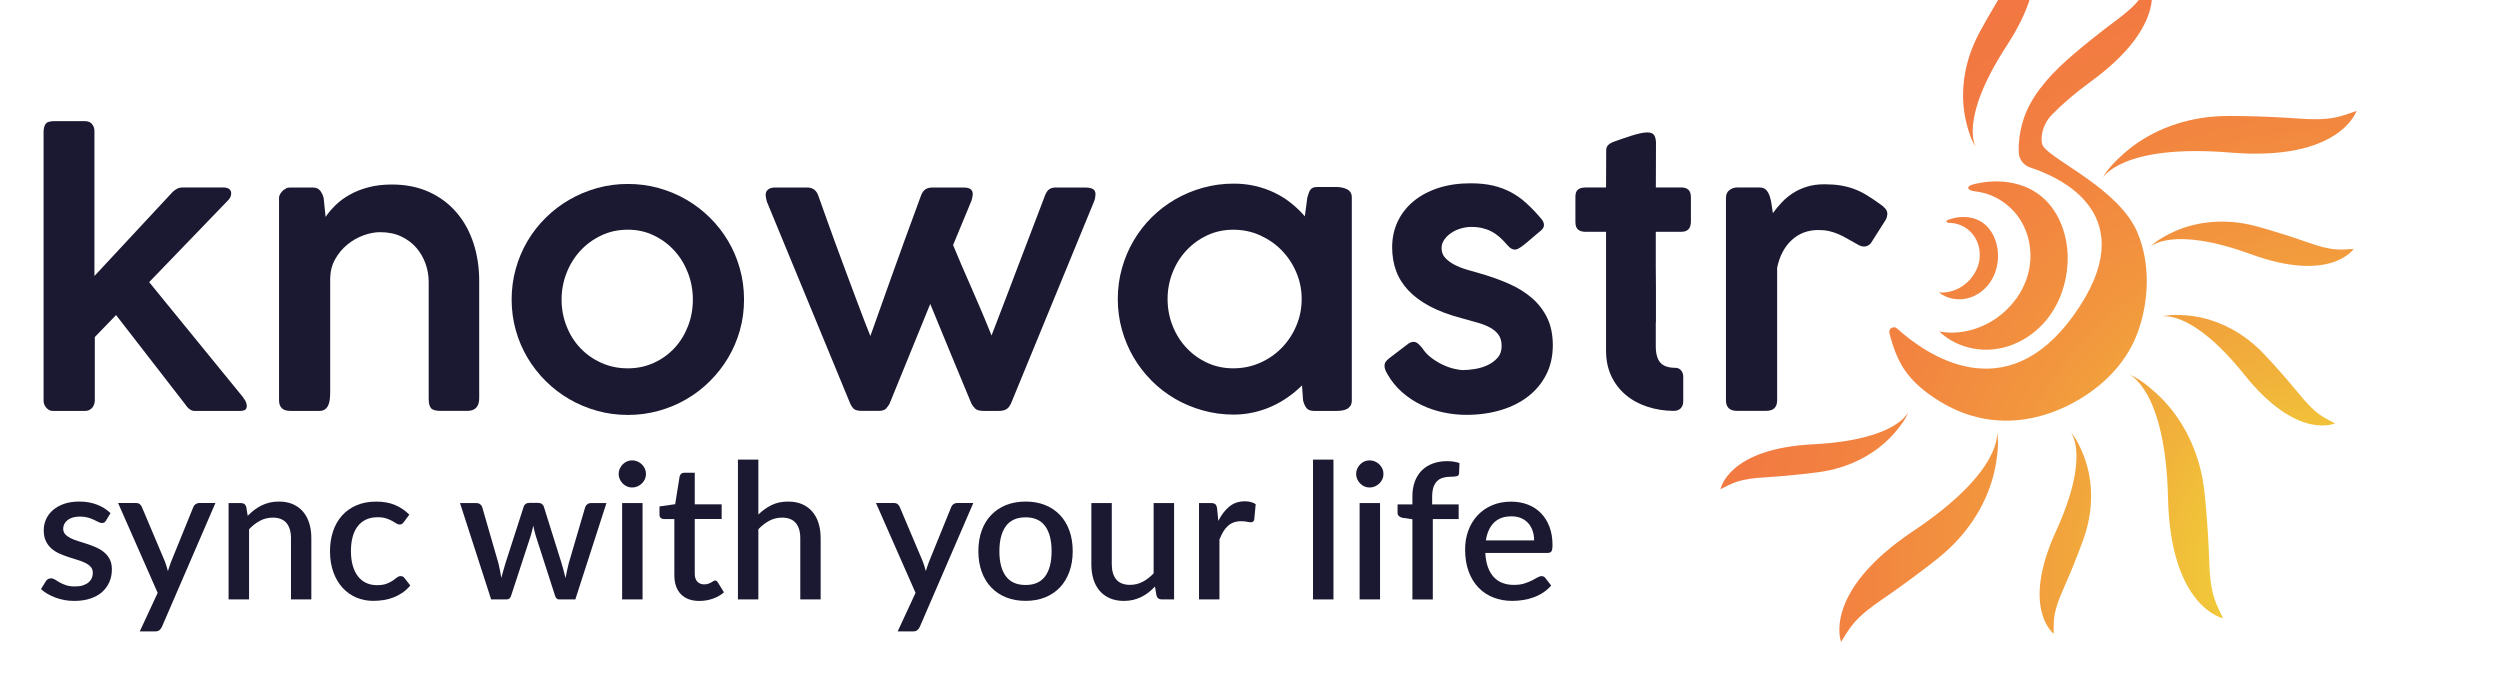
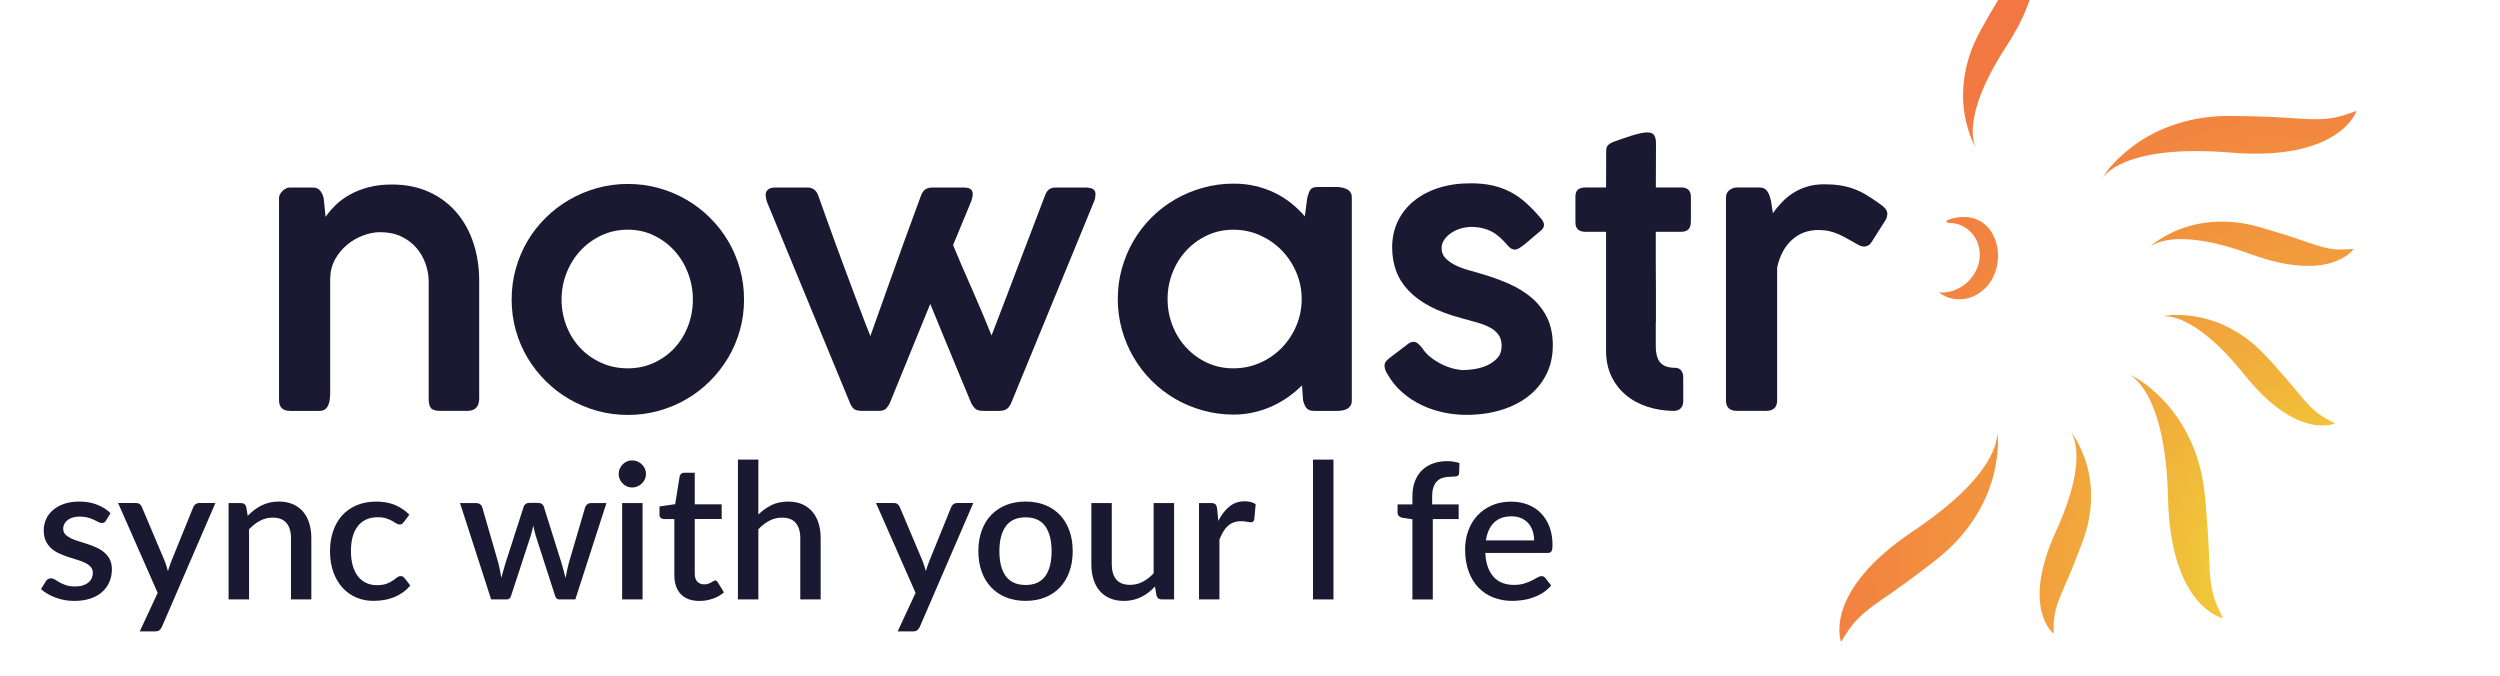
<svg xmlns="http://www.w3.org/2000/svg" width="122" height="33" viewBox="0 0 122 33" fill="none">
  <g clip-path="url(#clip0_163_1088)">
    <path d="M5.173 25.403C5.148 25.446 5.12 25.477 5.089 25.496C5.058 25.514 5.02 25.523 4.974 25.523C4.921 25.523 4.864 25.507 4.802 25.475C4.74 25.443 4.668 25.407 4.584 25.366C4.501 25.327 4.403 25.29 4.29 25.257C4.176 25.225 4.045 25.209 3.893 25.209C3.768 25.209 3.657 25.224 3.556 25.253C3.455 25.282 3.371 25.323 3.301 25.377C3.231 25.432 3.178 25.495 3.14 25.566C3.103 25.639 3.084 25.716 3.084 25.798C3.084 25.91 3.118 26.001 3.186 26.075C3.255 26.149 3.344 26.212 3.455 26.267C3.567 26.321 3.694 26.369 3.836 26.412C3.977 26.456 4.123 26.501 4.272 26.551C4.42 26.6 4.566 26.657 4.709 26.721C4.85 26.785 4.977 26.864 5.089 26.958C5.201 27.052 5.291 27.166 5.358 27.299C5.426 27.433 5.46 27.596 5.46 27.786C5.46 28.007 5.42 28.212 5.339 28.398C5.258 28.586 5.141 28.749 4.986 28.887C4.832 29.026 4.639 29.133 4.408 29.21C4.178 29.287 3.914 29.325 3.617 29.325C3.453 29.325 3.295 29.31 3.14 29.282C2.986 29.253 2.842 29.212 2.704 29.162C2.566 29.111 2.438 29.051 2.318 28.98C2.199 28.91 2.093 28.833 2 28.749L2.233 28.371C2.26 28.326 2.295 28.288 2.337 28.262C2.379 28.237 2.43 28.223 2.492 28.223C2.557 28.223 2.622 28.244 2.685 28.285C2.749 28.327 2.823 28.371 2.908 28.421C2.992 28.47 3.096 28.516 3.216 28.556C3.337 28.599 3.487 28.618 3.667 28.618C3.814 28.618 3.944 28.601 4.052 28.565C4.16 28.529 4.25 28.481 4.321 28.421C4.392 28.359 4.445 28.29 4.479 28.211C4.512 28.133 4.53 28.049 4.53 27.96C4.53 27.84 4.496 27.741 4.428 27.665C4.359 27.588 4.268 27.521 4.157 27.467C4.043 27.412 3.915 27.362 3.771 27.32C3.627 27.277 3.481 27.231 3.332 27.182C3.184 27.132 3.037 27.076 2.893 27.011C2.749 26.947 2.621 26.864 2.507 26.764C2.394 26.664 2.303 26.543 2.236 26.4C2.168 26.257 2.134 26.082 2.134 25.876C2.134 25.689 2.172 25.511 2.247 25.341C2.323 25.172 2.435 25.023 2.582 24.894C2.729 24.766 2.91 24.663 3.126 24.588C3.341 24.513 3.589 24.476 3.87 24.476C4.189 24.476 4.479 24.526 4.739 24.628C4.998 24.729 5.216 24.867 5.393 25.043L5.173 25.403Z" fill="#1A1931" />
    <path d="M10.511 24.55L7.902 30.588C7.868 30.659 7.827 30.714 7.779 30.754C7.73 30.793 7.657 30.813 7.559 30.813H6.821L7.694 28.932L5.763 24.547H6.631C6.714 24.547 6.779 24.567 6.824 24.605C6.868 24.643 6.902 24.689 6.923 24.741L8.051 27.41C8.078 27.487 8.105 27.563 8.128 27.639C8.152 27.714 8.174 27.792 8.195 27.871C8.22 27.791 8.245 27.713 8.27 27.636C8.295 27.56 8.322 27.483 8.353 27.405L9.435 24.741C9.456 24.686 9.494 24.64 9.545 24.603C9.596 24.566 9.652 24.547 9.714 24.547H10.511V24.55Z" fill="#1A1931" />
    <path d="M12.088 25.172C12.19 25.067 12.296 24.973 12.406 24.888C12.516 24.804 12.633 24.73 12.757 24.669C12.882 24.608 13.012 24.561 13.151 24.526C13.291 24.493 13.442 24.476 13.607 24.476C13.867 24.476 14.094 24.519 14.292 24.604C14.488 24.691 14.654 24.811 14.788 24.968C14.922 25.125 15.024 25.313 15.091 25.533C15.16 25.753 15.193 25.995 15.193 26.259V29.251H14.2V26.26C14.2 25.944 14.126 25.698 13.98 25.523C13.833 25.348 13.609 25.26 13.309 25.26C13.087 25.26 12.88 25.311 12.69 25.412C12.5 25.513 12.321 25.651 12.154 25.827V29.252H11.155V24.55H11.758C11.894 24.55 11.981 24.613 12.018 24.739L12.088 25.172Z" fill="#1A1931" />
    <path d="M19.71 25.472C19.679 25.512 19.649 25.543 19.622 25.565C19.595 25.587 19.553 25.597 19.501 25.597C19.449 25.597 19.394 25.578 19.337 25.541C19.28 25.504 19.211 25.464 19.133 25.419C19.055 25.375 18.959 25.334 18.847 25.297C18.735 25.26 18.596 25.241 18.429 25.241C18.213 25.241 18.023 25.28 17.861 25.356C17.698 25.433 17.562 25.543 17.453 25.686C17.343 25.829 17.261 26.002 17.207 26.207C17.152 26.411 17.126 26.641 17.126 26.896C17.126 27.161 17.156 27.395 17.214 27.602C17.273 27.808 17.357 27.981 17.467 28.123C17.576 28.264 17.709 28.372 17.866 28.445C18.023 28.519 18.198 28.556 18.393 28.556C18.585 28.556 18.741 28.533 18.862 28.487C18.983 28.442 19.083 28.391 19.164 28.335C19.245 28.28 19.313 28.229 19.371 28.183C19.428 28.138 19.489 28.114 19.553 28.114C19.634 28.114 19.695 28.145 19.739 28.207L20.022 28.571C19.908 28.71 19.781 28.827 19.642 28.922C19.502 29.017 19.356 29.095 19.2 29.154C19.046 29.214 18.884 29.257 18.718 29.283C18.551 29.309 18.382 29.322 18.212 29.322C17.918 29.322 17.643 29.268 17.387 29.159C17.132 29.05 16.909 28.891 16.719 28.685C16.529 28.477 16.378 28.224 16.269 27.924C16.16 27.624 16.104 27.283 16.104 26.898C16.104 26.551 16.153 26.228 16.252 25.932C16.351 25.635 16.495 25.38 16.686 25.165C16.876 24.95 17.112 24.782 17.393 24.66C17.674 24.538 18 24.478 18.368 24.478C18.712 24.478 19.014 24.534 19.276 24.643C19.537 24.755 19.77 24.91 19.975 25.114L19.71 25.472Z" fill="#1A1931" />
    <path d="M29.594 24.55L28.076 29.252H27.282C27.189 29.252 27.124 29.191 27.087 29.072L26.144 26.144C26.119 26.061 26.097 25.979 26.077 25.896C26.057 25.813 26.04 25.732 26.023 25.651C25.99 25.817 25.948 25.984 25.898 26.149L24.942 29.072C24.908 29.191 24.835 29.252 24.724 29.252H23.968L22.449 24.55H23.239C23.316 24.55 23.381 24.569 23.432 24.608C23.483 24.646 23.516 24.692 23.531 24.744L24.321 27.482C24.352 27.608 24.379 27.73 24.402 27.849C24.425 27.967 24.445 28.085 24.464 28.202C24.495 28.085 24.527 27.967 24.561 27.849C24.595 27.73 24.631 27.608 24.668 27.482L25.555 24.73C25.57 24.674 25.602 24.63 25.65 24.594C25.699 24.558 25.756 24.541 25.825 24.541H26.261C26.332 24.541 26.393 24.558 26.443 24.594C26.492 24.63 26.525 24.674 26.54 24.73L27.403 27.482C27.44 27.608 27.475 27.73 27.507 27.851C27.54 27.971 27.569 28.091 27.598 28.211C27.619 28.095 27.643 27.976 27.668 27.856C27.692 27.736 27.721 27.612 27.756 27.483L28.559 24.745C28.578 24.689 28.612 24.643 28.661 24.607C28.711 24.569 28.771 24.551 28.843 24.551H29.594V24.55Z" fill="#1A1931" />
    <path d="M31.524 23.13C31.524 23.219 31.506 23.305 31.47 23.384C31.434 23.464 31.386 23.533 31.323 23.593C31.261 23.654 31.189 23.701 31.107 23.737C31.025 23.773 30.938 23.79 30.845 23.79C30.755 23.79 30.671 23.773 30.592 23.737C30.514 23.701 30.444 23.654 30.386 23.593C30.327 23.533 30.28 23.464 30.244 23.384C30.208 23.303 30.19 23.219 30.19 23.13C30.19 23.038 30.208 22.953 30.244 22.872C30.28 22.792 30.327 22.723 30.386 22.662C30.444 22.602 30.514 22.555 30.592 22.519C30.671 22.483 30.755 22.466 30.845 22.466C30.938 22.466 31.025 22.483 31.107 22.519C31.189 22.555 31.261 22.602 31.323 22.662C31.386 22.723 31.434 22.792 31.47 22.872C31.506 22.951 31.524 23.038 31.524 23.13ZM31.357 24.549V29.252H30.36V24.549H31.357Z" fill="#1A1931" />
    <path d="M34.134 29.326C33.741 29.326 33.439 29.216 33.226 28.996C33.015 28.776 32.908 28.466 32.908 28.067V25.329H32.388C32.332 25.329 32.285 25.312 32.244 25.276C32.204 25.24 32.183 25.188 32.183 25.117V24.715L32.949 24.604L33.166 23.244C33.181 23.192 33.209 23.149 33.245 23.117C33.282 23.085 33.332 23.069 33.393 23.069H33.904V24.613H35.217V25.328H33.904V27.997C33.904 28.166 33.946 28.295 34.029 28.384C34.113 28.473 34.225 28.517 34.364 28.517C34.441 28.517 34.508 28.507 34.563 28.487C34.619 28.468 34.666 28.445 34.707 28.423C34.747 28.4 34.782 28.379 34.812 28.359C34.842 28.339 34.87 28.329 34.898 28.329C34.953 28.329 34.998 28.36 35.032 28.422L35.329 28.906C35.175 29.041 34.992 29.146 34.782 29.217C34.573 29.29 34.356 29.326 34.134 29.326Z" fill="#1A1931" />
    <path d="M37.008 25.108C37.203 24.918 37.416 24.765 37.649 24.65C37.881 24.535 38.151 24.477 38.461 24.477C38.721 24.477 38.948 24.52 39.146 24.605C39.343 24.692 39.508 24.813 39.642 24.97C39.777 25.127 39.879 25.314 39.946 25.534C40.014 25.754 40.048 25.996 40.048 26.26V29.252H39.054V26.26C39.054 25.944 38.981 25.698 38.834 25.523C38.687 25.348 38.463 25.26 38.163 25.26C37.941 25.26 37.734 25.311 37.544 25.412C37.354 25.513 37.175 25.651 37.008 25.827V29.252H36.011V22.429H37.008V25.108Z" fill="#1A1931" />
    <path d="M47.496 24.55L44.887 30.588C44.854 30.659 44.812 30.714 44.764 30.754C44.715 30.793 44.642 30.813 44.544 30.813H43.806L44.679 28.932L42.748 24.547H43.616C43.699 24.547 43.764 24.567 43.809 24.605C43.854 24.643 43.887 24.689 43.908 24.741L45.036 27.41C45.064 27.487 45.09 27.563 45.114 27.639C45.137 27.714 45.16 27.792 45.181 27.871C45.206 27.791 45.23 27.713 45.255 27.636C45.28 27.56 45.307 27.483 45.339 27.405L46.421 24.741C46.442 24.686 46.479 24.64 46.53 24.603C46.581 24.566 46.637 24.547 46.699 24.547H47.496V24.55Z" fill="#1A1931" />
    <path d="M50.051 24.476C50.401 24.476 50.718 24.532 51 24.646C51.284 24.76 51.525 24.922 51.724 25.13C51.924 25.339 52.077 25.593 52.185 25.891C52.294 26.189 52.348 26.525 52.348 26.896C52.348 27.268 52.294 27.603 52.185 27.902C52.077 28.2 51.923 28.454 51.724 28.665C51.525 28.876 51.282 29.038 51 29.152C50.717 29.265 50.401 29.322 50.051 29.322C49.698 29.322 49.381 29.265 49.097 29.152C48.814 29.038 48.572 28.876 48.371 28.665C48.169 28.455 48.015 28.201 47.907 27.902C47.799 27.604 47.744 27.268 47.744 26.896C47.744 26.525 47.799 26.19 47.907 25.891C48.015 25.593 48.169 25.339 48.371 25.13C48.572 24.922 48.814 24.76 49.097 24.646C49.38 24.534 49.698 24.476 50.051 24.476ZM50.051 28.547C50.478 28.547 50.796 28.405 51.005 28.12C51.214 27.836 51.318 27.43 51.318 26.901C51.318 26.373 51.214 25.965 51.005 25.677C50.796 25.39 50.478 25.246 50.051 25.246C49.618 25.246 49.296 25.39 49.086 25.677C48.876 25.965 48.77 26.373 48.77 26.901C48.77 27.43 48.876 27.836 49.086 28.12C49.296 28.405 49.617 28.547 50.051 28.547Z" fill="#1A1931" />
    <path d="M57.295 24.55V29.252H56.692C56.559 29.252 56.474 29.189 56.437 29.063L56.362 28.624C56.263 28.729 56.158 28.824 56.049 28.91C55.939 28.996 55.822 29.069 55.698 29.131C55.574 29.192 55.442 29.239 55.301 29.274C55.161 29.307 55.009 29.325 54.849 29.325C54.589 29.325 54.36 29.281 54.162 29.196C53.964 29.11 53.798 28.989 53.663 28.832C53.529 28.675 53.427 28.487 53.36 28.267C53.291 28.047 53.258 27.805 53.258 27.541V24.55H54.255V27.541C54.255 27.857 54.329 28.103 54.475 28.279C54.622 28.454 54.846 28.541 55.146 28.541C55.366 28.541 55.571 28.492 55.761 28.392C55.952 28.292 56.131 28.155 56.297 27.98V24.55H57.295Z" fill="#1A1931" />
    <path d="M59.454 25.421C59.602 25.124 59.783 24.889 59.993 24.719C60.203 24.548 60.456 24.463 60.749 24.463C60.851 24.463 60.947 24.474 61.036 24.497C61.126 24.521 61.207 24.555 61.278 24.601L61.208 25.349C61.196 25.4 61.176 25.437 61.15 25.457C61.123 25.477 61.089 25.487 61.045 25.487C60.999 25.487 60.932 25.478 60.846 25.461C60.759 25.444 60.668 25.435 60.572 25.435C60.433 25.435 60.31 25.455 60.203 25.494C60.096 25.534 60 25.593 59.916 25.67C59.831 25.746 59.755 25.84 59.691 25.951C59.626 26.062 59.565 26.188 59.509 26.329V29.252H58.512V24.549H59.093C59.198 24.549 59.27 24.569 59.31 24.607C59.35 24.646 59.379 24.712 59.394 24.808L59.454 25.421Z" fill="#1A1931" />
    <path d="M65.073 22.429V29.252H64.075V22.429H65.073Z" fill="#1A1931" />
-     <path d="M67.513 23.13C67.513 23.219 67.496 23.305 67.459 23.384C67.423 23.464 67.375 23.533 67.313 23.593C67.251 23.654 67.178 23.701 67.096 23.737C67.014 23.773 66.927 23.79 66.834 23.79C66.744 23.79 66.66 23.773 66.581 23.737C66.503 23.701 66.433 23.654 66.375 23.593C66.317 23.533 66.269 23.464 66.233 23.384C66.197 23.303 66.18 23.219 66.18 23.13C66.18 23.038 66.197 22.953 66.233 22.872C66.269 22.792 66.317 22.723 66.375 22.662C66.433 22.602 66.503 22.555 66.581 22.519C66.66 22.483 66.744 22.466 66.834 22.466C66.927 22.466 67.014 22.483 67.096 22.519C67.178 22.555 67.251 22.602 67.313 22.662C67.375 22.723 67.423 22.792 67.459 22.872C67.496 22.951 67.513 23.038 67.513 23.13ZM67.346 24.549V29.252H66.349V24.549H67.346Z" fill="#1A1931" />
    <path d="M68.925 29.252V25.338L68.461 25.273C68.384 25.259 68.321 25.23 68.273 25.191C68.225 25.151 68.201 25.094 68.201 25.02V24.615H68.925V24.218C68.925 23.951 68.965 23.711 69.043 23.5C69.121 23.287 69.235 23.108 69.381 22.96C69.528 22.813 69.707 22.699 69.917 22.622C70.128 22.544 70.364 22.504 70.628 22.504C70.736 22.504 70.839 22.512 70.936 22.528C71.033 22.542 71.129 22.566 71.222 22.597L71.203 23.095C71.197 23.177 71.156 23.227 71.08 23.241C71.004 23.256 70.91 23.265 70.794 23.265C70.655 23.265 70.529 23.281 70.419 23.313C70.307 23.345 70.212 23.4 70.133 23.476C70.054 23.553 69.993 23.654 69.951 23.78C69.909 23.906 69.889 24.063 69.889 24.251V24.615H71.183V25.33H69.921V29.253H68.925V29.252Z" fill="#1A1931" />
    <path d="M72.483 26.979C72.496 27.247 72.538 27.478 72.609 27.673C72.68 27.869 72.776 28.03 72.895 28.16C73.014 28.29 73.156 28.385 73.322 28.448C73.487 28.511 73.672 28.543 73.876 28.543C74.072 28.543 74.239 28.521 74.382 28.476C74.524 28.432 74.648 28.382 74.754 28.329C74.86 28.276 74.95 28.227 75.024 28.182C75.099 28.138 75.166 28.116 75.228 28.116C75.309 28.116 75.37 28.146 75.413 28.208L75.697 28.573C75.579 28.711 75.446 28.828 75.298 28.923C75.15 29.018 74.992 29.096 74.824 29.155C74.657 29.215 74.486 29.258 74.309 29.284C74.132 29.31 73.961 29.323 73.794 29.323C73.466 29.323 73.162 29.269 72.882 29.16C72.603 29.052 72.359 28.891 72.154 28.679C71.947 28.466 71.787 28.204 71.671 27.891C71.555 27.577 71.497 27.216 71.497 26.808C71.497 26.481 71.549 26.178 71.653 25.895C71.756 25.612 71.905 25.366 72.098 25.157C72.29 24.949 72.527 24.783 72.803 24.662C73.08 24.541 73.394 24.48 73.743 24.48C74.034 24.48 74.303 24.527 74.55 24.621C74.798 24.715 75.012 24.852 75.191 25.034C75.37 25.215 75.51 25.438 75.611 25.7C75.712 25.963 75.762 26.262 75.762 26.596C75.762 26.749 75.744 26.853 75.711 26.905C75.677 26.957 75.615 26.983 75.525 26.983H72.483V26.979ZM74.865 26.372C74.865 26.206 74.841 26.052 74.793 25.908C74.744 25.765 74.675 25.64 74.581 25.535C74.488 25.429 74.374 25.346 74.236 25.287C74.098 25.227 73.94 25.197 73.759 25.197C73.397 25.197 73.113 25.299 72.905 25.506C72.697 25.712 72.567 26.001 72.511 26.373H74.865V26.372Z" fill="#1A1931" />
-     <path d="M2.128 6.426C2.128 6.278 2.158 6.155 2.219 6.057C2.28 5.96 2.425 5.911 2.656 5.911H4.134C4.301 5.911 4.423 5.962 4.497 6.062C4.572 6.162 4.609 6.27 4.609 6.384V13.468L8.412 9.381C8.487 9.307 8.564 9.249 8.641 9.209C8.72 9.17 8.813 9.149 8.922 9.149H10.902C11.029 9.149 11.124 9.175 11.187 9.226C11.251 9.278 11.282 9.346 11.282 9.433C11.282 9.49 11.273 9.541 11.255 9.587C11.238 9.633 11.207 9.685 11.161 9.742L7.279 13.768L11.887 19.418H11.87C11.933 19.481 11.978 19.55 12.004 19.624C12.03 19.698 12.043 19.759 12.043 19.804C12.043 19.902 12.014 19.967 11.956 20.002C11.898 20.037 11.811 20.054 11.697 20.054H9.493C9.327 20.054 9.165 19.934 9.009 19.693L5.664 15.375L4.627 16.448V19.539C4.627 19.591 4.618 19.646 4.601 19.707C4.583 19.767 4.556 19.823 4.519 19.875C4.481 19.927 4.43 19.968 4.367 20.003C4.303 20.038 4.225 20.055 4.133 20.055H2.603C2.516 20.055 2.444 20.038 2.387 20.003C2.33 19.968 2.28 19.927 2.24 19.875C2.2 19.823 2.17 19.771 2.153 19.715C2.136 19.661 2.127 19.616 2.127 19.582V6.426H2.128Z" fill="#1A1931" />
    <path d="M13.72 9.398C13.79 9.307 13.856 9.248 13.919 9.226C13.965 9.181 14.035 9.156 14.127 9.153C14.219 9.151 14.306 9.15 14.386 9.15H15.259C15.425 9.15 15.55 9.204 15.631 9.313C15.711 9.421 15.766 9.541 15.795 9.673L15.889 10.584C16.022 10.389 16.184 10.197 16.378 10.008C16.571 9.819 16.8 9.65 17.066 9.502C17.331 9.352 17.633 9.232 17.974 9.141C18.313 9.05 18.698 9.004 19.123 9.004C19.803 9.004 20.408 9.126 20.939 9.368C21.47 9.61 21.915 9.945 22.278 10.369C22.641 10.792 22.916 11.29 23.104 11.862C23.292 12.434 23.385 13.05 23.385 13.707V19.433C23.385 19.64 23.336 19.794 23.238 19.897C23.14 19.999 22.999 20.051 22.814 20.051H21.5C21.269 20.051 21.115 20.008 21.037 19.923C20.959 19.836 20.92 19.685 20.92 19.468V13.751C20.92 13.447 20.868 13.152 20.765 12.863C20.661 12.573 20.51 12.314 20.311 12.086C20.112 11.857 19.865 11.673 19.572 11.536C19.278 11.399 18.938 11.33 18.552 11.33C18.287 11.33 18.012 11.383 17.726 11.489C17.442 11.595 17.18 11.745 16.944 11.94C16.708 12.135 16.512 12.371 16.356 12.648C16.2 12.925 16.119 13.239 16.113 13.588V19.151C16.113 19.259 16.107 19.368 16.096 19.477C16.085 19.585 16.06 19.683 16.022 19.768C15.985 19.855 15.932 19.923 15.862 19.974C15.792 20.026 15.703 20.052 15.595 20.052H14.171C13.98 20.052 13.841 20.008 13.752 19.919C13.662 19.83 13.617 19.703 13.617 19.537V9.655C13.617 9.575 13.651 9.489 13.72 9.398Z" fill="#1A1931" />
    <path d="M24.968 14.618C24.968 14.097 25.035 13.595 25.171 13.111C25.306 12.627 25.498 12.177 25.745 11.758C25.993 11.34 26.29 10.962 26.636 10.621C26.981 10.28 27.364 9.988 27.785 9.745C28.205 9.502 28.655 9.313 29.137 9.178C29.618 9.043 30.12 8.977 30.644 8.977C31.163 8.977 31.664 9.043 32.146 9.178C32.63 9.313 33.08 9.502 33.498 9.745C33.916 9.988 34.298 10.28 34.642 10.621C34.988 10.962 35.284 11.341 35.531 11.758C35.779 12.176 35.971 12.627 36.106 13.111C36.242 13.595 36.309 14.097 36.309 14.618C36.309 15.139 36.242 15.639 36.106 16.12C35.971 16.6 35.779 17.049 35.531 17.463C35.284 17.878 34.987 18.258 34.642 18.601C34.297 18.944 33.915 19.238 33.498 19.48C33.08 19.724 32.63 19.913 32.146 20.047C31.662 20.182 31.161 20.249 30.644 20.249C30.12 20.249 29.618 20.182 29.137 20.047C28.655 19.913 28.205 19.724 27.785 19.48C27.364 19.237 26.981 18.944 26.636 18.601C26.29 18.258 25.994 17.878 25.745 17.463C25.498 17.049 25.306 16.6 25.171 16.12C25.036 15.639 24.968 15.138 24.968 14.618ZM27.405 14.618C27.405 15.076 27.486 15.509 27.648 15.918C27.809 16.327 28.033 16.684 28.322 16.987C28.61 17.291 28.951 17.53 29.347 17.708C29.741 17.886 30.172 17.975 30.639 17.975C31.094 17.975 31.517 17.886 31.905 17.708C32.294 17.53 32.63 17.291 32.912 16.987C33.195 16.683 33.415 16.327 33.574 15.918C33.732 15.509 33.812 15.076 33.812 14.618C33.812 14.166 33.732 13.733 33.574 13.321C33.415 12.908 33.195 12.546 32.912 12.235C32.63 11.923 32.294 11.674 31.905 11.488C31.516 11.301 31.094 11.209 30.639 11.209C30.172 11.209 29.741 11.301 29.347 11.488C28.953 11.674 28.61 11.923 28.322 12.235C28.033 12.548 27.808 12.909 27.648 13.321C27.486 13.733 27.405 14.166 27.405 14.618Z" fill="#1A1931" />
    <path d="M37.424 9.844C37.413 9.798 37.403 9.758 37.394 9.724C37.385 9.691 37.378 9.653 37.373 9.613C37.367 9.574 37.364 9.539 37.364 9.511C37.364 9.402 37.403 9.314 37.481 9.249C37.559 9.183 37.675 9.15 37.832 9.15H39.388C39.659 9.15 39.84 9.282 39.932 9.545C40.036 9.843 40.161 10.195 40.308 10.601C40.455 11.008 40.61 11.437 40.774 11.889C40.938 12.341 41.108 12.799 41.281 13.259C41.453 13.72 41.616 14.155 41.769 14.565C41.922 14.974 42.06 15.34 42.185 15.664C42.309 15.988 42.405 16.232 42.474 16.398C42.734 15.671 43.065 14.74 43.468 13.607C43.871 12.474 44.364 11.117 44.947 9.538C44.999 9.401 45.069 9.302 45.158 9.241C45.248 9.181 45.361 9.151 45.5 9.151H47.004C47.183 9.151 47.305 9.18 47.371 9.236C47.437 9.293 47.47 9.369 47.47 9.46C47.47 9.506 47.463 9.562 47.449 9.632C47.434 9.701 47.422 9.751 47.411 9.786L46.511 11.959C46.627 12.245 46.76 12.564 46.913 12.916C47.066 13.268 47.228 13.637 47.397 14.024C47.567 14.41 47.736 14.803 47.907 15.205C48.077 15.605 48.236 15.994 48.387 16.372C48.49 16.098 48.613 15.779 48.754 15.418C48.895 15.058 49.042 14.675 49.195 14.268C49.348 13.862 49.506 13.444 49.67 13.015C49.834 12.585 49.996 12.164 50.154 11.749C50.313 11.334 50.464 10.937 50.608 10.559C50.752 10.181 50.882 9.842 50.997 9.538C51.05 9.401 51.115 9.302 51.196 9.241C51.277 9.181 51.384 9.151 51.516 9.151H52.951C53.118 9.151 53.245 9.176 53.332 9.224C53.417 9.272 53.461 9.357 53.461 9.477C53.461 9.517 53.455 9.571 53.444 9.64C53.432 9.709 53.421 9.758 53.409 9.786L49.328 19.71C49.305 19.75 49.281 19.791 49.255 19.83C49.229 19.871 49.194 19.908 49.152 19.941C49.108 19.976 49.053 20.003 48.987 20.023C48.922 20.043 48.842 20.052 48.75 20.052H48.006C47.805 20.052 47.666 20.015 47.591 19.941C47.516 19.867 47.455 19.787 47.409 19.701C47.069 18.882 46.731 18.07 46.398 17.266C46.064 16.462 45.729 15.65 45.396 14.832L43.407 19.708C43.361 19.788 43.305 19.866 43.238 19.94C43.172 20.014 43.049 20.051 42.871 20.051H42.075C41.868 20.051 41.728 20.015 41.656 19.944C41.584 19.872 41.531 19.793 41.496 19.708L37.424 9.844Z" fill="#1A1931" />
    <path d="M65.968 19.546C65.968 19.649 65.947 19.734 65.904 19.8C65.86 19.865 65.804 19.917 65.735 19.954C65.665 19.991 65.587 20.017 65.497 20.032C65.407 20.047 65.314 20.053 65.216 20.053H64.135C63.951 20.053 63.823 20.005 63.751 19.907C63.679 19.809 63.625 19.687 63.59 19.538L63.538 18.808C63.337 19.008 63.113 19.196 62.868 19.37C62.623 19.544 62.359 19.696 62.077 19.824C61.795 19.953 61.495 20.053 61.178 20.124C60.861 20.196 60.535 20.232 60.202 20.232C59.683 20.232 59.183 20.164 58.702 20.03C58.22 19.896 57.769 19.707 57.349 19.464C56.928 19.22 56.546 18.927 56.203 18.583C55.86 18.24 55.566 17.859 55.321 17.442C55.076 17.024 54.886 16.575 54.751 16.094C54.615 15.614 54.548 15.112 54.548 14.592C54.548 14.071 54.615 13.571 54.751 13.09C54.886 12.61 55.076 12.16 55.321 11.743C55.566 11.325 55.86 10.946 56.203 10.605C56.546 10.264 56.928 9.973 57.349 9.729C57.769 9.486 58.22 9.297 58.702 9.163C59.183 9.028 59.683 8.961 60.202 8.961C60.57 8.961 60.922 8.999 61.256 9.077C61.591 9.155 61.903 9.264 62.194 9.403C62.485 9.544 62.755 9.712 63.002 9.91C63.25 10.107 63.475 10.323 63.676 10.558L63.797 9.639C63.826 9.537 63.853 9.452 63.879 9.386C63.905 9.321 63.936 9.268 63.975 9.227C64.012 9.187 64.059 9.16 64.118 9.145C64.175 9.13 64.247 9.124 64.334 9.124H65.199C65.291 9.124 65.383 9.133 65.475 9.15C65.567 9.167 65.65 9.195 65.726 9.232C65.8 9.269 65.86 9.321 65.904 9.386C65.947 9.452 65.968 9.533 65.968 9.631V19.546ZM56.978 14.592C56.978 15.05 57.059 15.484 57.221 15.893C57.382 16.302 57.606 16.661 57.895 16.97C58.183 17.279 58.521 17.523 58.911 17.703C59.3 17.884 59.724 17.974 60.185 17.974C60.652 17.974 61.088 17.884 61.495 17.703C61.902 17.523 62.254 17.279 62.553 16.97C62.853 16.661 63.089 16.302 63.262 15.893C63.435 15.484 63.522 15.05 63.522 14.592C63.522 14.14 63.435 13.709 63.262 13.3C63.089 12.891 62.853 12.532 62.553 12.223C62.254 11.914 61.9 11.669 61.495 11.485C61.088 11.302 60.652 11.21 60.185 11.21C59.724 11.21 59.299 11.302 58.911 11.485C58.521 11.667 58.183 11.913 57.895 12.223C57.606 12.532 57.381 12.891 57.221 13.3C57.059 13.709 56.978 14.14 56.978 14.592Z" fill="#1A1931" />
    <path d="M69.4 16.978C69.52 17.167 69.673 17.33 69.858 17.467C70.042 17.604 70.231 17.718 70.423 17.807C70.616 17.896 70.8 17.96 70.977 18C71.152 18.039 71.293 18.06 71.396 18.06C71.558 18.06 71.748 18.043 71.967 18.008C72.186 17.974 72.392 17.912 72.585 17.824C72.778 17.735 72.942 17.616 73.077 17.464C73.213 17.312 73.28 17.119 73.28 16.884C73.28 16.656 73.227 16.469 73.12 16.326C73.013 16.183 72.868 16.064 72.687 15.97C72.505 15.875 72.298 15.797 72.065 15.734C71.831 15.671 71.585 15.602 71.326 15.528C70.721 15.368 70.206 15.175 69.779 14.949C69.353 14.723 69.003 14.463 68.728 14.172C68.455 13.88 68.254 13.559 68.128 13.211C68.001 12.861 67.937 12.481 67.937 12.07C67.937 11.607 68.029 11.183 68.213 10.799C68.397 10.416 68.657 10.086 68.992 9.812C69.326 9.538 69.728 9.324 70.198 9.172C70.668 9.02 71.188 8.945 71.759 8.945C72.162 8.945 72.523 8.981 72.84 9.052C73.157 9.124 73.45 9.231 73.722 9.375C73.993 9.518 74.248 9.698 74.486 9.916C74.725 10.133 74.969 10.387 75.216 10.68C75.302 10.783 75.346 10.883 75.346 10.98C75.346 11.083 75.289 11.18 75.173 11.272C75.086 11.341 74.984 11.426 74.866 11.529C74.748 11.631 74.631 11.732 74.515 11.829C74.399 11.927 74.29 12.009 74.187 12.078C74.084 12.148 73.996 12.181 73.928 12.181C73.801 12.181 73.677 12.107 73.556 11.957C73.429 11.809 73.302 11.678 73.176 11.567C73.049 11.456 72.916 11.364 72.778 11.293C72.64 11.221 72.489 11.167 72.329 11.13C72.167 11.093 71.992 11.074 71.801 11.074C71.646 11.074 71.483 11.096 71.313 11.143C71.142 11.189 70.987 11.258 70.846 11.35C70.704 11.441 70.586 11.551 70.492 11.681C70.396 11.809 70.349 11.954 70.349 12.114C70.349 12.297 70.407 12.454 70.525 12.582C70.644 12.711 70.793 12.823 70.974 12.917C71.156 13.011 71.352 13.09 71.565 13.153C71.778 13.216 71.977 13.273 72.161 13.325C72.691 13.474 73.177 13.646 73.62 13.84C74.062 14.035 74.444 14.271 74.764 14.549C75.083 14.827 75.332 15.153 75.51 15.527C75.688 15.902 75.777 16.341 75.777 16.845C75.777 17.377 75.672 17.854 75.459 18.274C75.246 18.694 74.951 19.051 74.576 19.343C74.2 19.635 73.754 19.858 73.239 20.013C72.724 20.167 72.165 20.245 71.559 20.245C71.196 20.245 70.826 20.207 70.452 20.129C70.078 20.051 69.718 19.931 69.376 19.768C69.033 19.605 68.716 19.397 68.425 19.142C68.134 18.888 67.89 18.585 67.695 18.237C67.608 18.093 67.565 17.965 67.565 17.85C67.565 17.776 67.584 17.712 67.621 17.657C67.659 17.603 67.71 17.55 67.773 17.498L68.742 16.76C68.828 16.708 68.906 16.682 68.976 16.682C69.057 16.682 69.129 16.709 69.192 16.763C69.256 16.814 69.325 16.887 69.4 16.978Z" fill="#1A1931" />
    <path d="M81.668 20.052C81.213 20.046 80.785 19.978 80.385 19.846C79.984 19.714 79.636 19.524 79.339 19.274C79.041 19.025 78.806 18.718 78.633 18.355C78.461 17.992 78.375 17.577 78.375 17.113V15.695V11.313H77.381C77.214 11.313 77.089 11.275 77.005 11.201C76.922 11.127 76.88 11.005 76.88 10.833V9.602C76.88 9.436 76.921 9.319 77.005 9.251C77.089 9.183 77.214 9.149 77.381 9.149H78.375C78.375 8.845 78.376 8.543 78.379 8.243C78.381 7.943 78.382 7.641 78.382 7.338C78.382 7.223 78.418 7.133 78.49 7.067C78.563 7.002 78.673 6.943 78.824 6.891C78.922 6.856 79.04 6.815 79.178 6.766C79.316 6.718 79.459 6.67 79.606 6.624C79.753 6.578 79.896 6.54 80.034 6.508C80.172 6.477 80.287 6.461 80.38 6.461C80.559 6.461 80.674 6.509 80.73 6.607C80.785 6.704 80.812 6.833 80.812 6.993C80.812 7.354 80.811 7.713 80.809 8.07C80.806 8.429 80.805 8.787 80.805 9.147H82.05C82.199 9.147 82.315 9.186 82.395 9.262C82.476 9.339 82.516 9.46 82.516 9.625V10.797C82.516 10.98 82.476 11.111 82.395 11.191C82.315 11.272 82.199 11.311 82.05 11.311H80.802C80.802 11.684 80.802 11.999 80.802 12.258C80.802 12.516 80.802 12.743 80.802 12.941C80.802 13.138 80.804 13.323 80.806 13.495C80.809 13.667 80.81 13.853 80.81 14.053C80.81 14.254 80.81 14.483 80.81 14.741C80.81 14.999 80.81 15.314 80.81 15.688C80.81 15.699 80.809 15.711 80.806 15.722C80.804 15.733 80.802 15.745 80.802 15.757V16.883C80.802 17.261 80.877 17.534 81.028 17.7C81.177 17.866 81.419 17.949 81.754 17.949C81.874 17.949 81.97 17.992 82.039 18.078C82.108 18.163 82.142 18.266 82.142 18.386V19.579C82.142 19.729 82.1 19.844 82.016 19.928C81.934 20.011 81.817 20.052 81.668 20.052Z" fill="#1A1931" />
    <path d="M84.227 9.655C84.227 9.489 84.282 9.363 84.396 9.277C84.509 9.192 84.632 9.149 84.765 9.149H85.867C86.011 9.149 86.122 9.192 86.197 9.277C86.271 9.363 86.33 9.468 86.369 9.594C86.41 9.72 86.439 9.856 86.456 10.002C86.474 10.148 86.494 10.281 86.517 10.401C86.644 10.223 86.787 10.05 86.947 9.881C87.104 9.712 87.285 9.562 87.486 9.43C87.688 9.298 87.915 9.193 88.169 9.113C88.423 9.032 88.711 8.993 89.033 8.993C89.322 8.993 89.581 9.011 89.812 9.049C90.042 9.086 90.263 9.142 90.474 9.22C90.684 9.298 90.89 9.398 91.092 9.52C91.293 9.644 91.509 9.788 91.74 9.954C91.838 10.017 91.922 10.088 91.995 10.169C92.067 10.249 92.103 10.343 92.103 10.452C92.097 10.497 92.088 10.547 92.077 10.597C92.065 10.649 92.042 10.7 92.007 10.752L91.298 11.868C91.252 11.925 91.198 11.967 91.138 11.993C91.077 12.019 91.023 12.031 90.977 12.031C90.885 12.031 90.796 12.009 90.71 11.962C90.519 11.86 90.347 11.762 90.191 11.671C90.036 11.579 89.883 11.5 89.734 11.435C89.583 11.369 89.43 11.318 89.271 11.28C89.112 11.243 88.935 11.225 88.739 11.225C88.225 11.225 87.792 11.388 87.438 11.714C87.083 12.04 86.846 12.49 86.724 13.062V19.535C86.724 19.878 86.545 20.05 86.187 20.05H84.764C84.406 20.05 84.227 19.878 84.227 19.535V9.655Z" fill="#1A1931" />
-     <path d="M83.959 23.874C83.959 23.874 84.312 21.892 88.472 21.682C92.63 21.472 93.14 20.082 93.14 20.081C93.004 20.452 92.732 20.801 92.479 21.098C91.672 22.041 90.537 22.666 89.328 22.938C88.92 23.029 88.501 23.078 88.085 23.124C87.414 23.2 86.74 23.259 86.064 23.3C85.609 23.327 85.138 23.378 84.705 23.528C84.448 23.617 84.201 23.751 83.959 23.874Z" fill="url(#paint0_radial_163_1088)" />
    <path d="M100.218 30.923C100.218 30.923 98.606 29.703 100.328 25.934C102.048 22.169 101.039 21.083 101.038 21.081C101.308 21.371 101.495 21.772 101.643 22.131C102.117 23.276 102.156 24.565 101.844 25.757C101.738 26.159 101.589 26.551 101.439 26.939C101.199 27.566 100.942 28.187 100.668 28.802C100.484 29.216 100.313 29.656 100.249 30.107C100.212 30.375 100.219 30.653 100.218 30.923Z" fill="url(#paint1_radial_163_1088)" />
    <path d="M113.95 20.658C113.95 20.658 112.122 21.527 109.528 18.289C106.936 15.053 105.502 15.45 105.501 15.45C105.883 15.344 106.328 15.36 106.717 15.392C107.96 15.495 109.132 16.048 110.058 16.866C110.371 17.142 110.653 17.453 110.933 17.761C111.386 18.26 111.826 18.77 112.253 19.292C112.54 19.642 112.856 19.994 113.232 20.256C113.457 20.412 113.709 20.533 113.95 20.658Z" fill="url(#paint2_radial_163_1088)" />
    <path d="M114.86 12.144C114.86 12.144 113.753 13.831 109.843 12.405C105.934 10.979 104.918 12.06 104.917 12.061C105.188 11.773 105.576 11.557 105.926 11.383C107.04 10.829 108.331 10.695 109.551 10.916C109.963 10.99 110.367 11.11 110.767 11.229C111.415 11.42 112.058 11.629 112.696 11.854C113.125 12.006 113.579 12.143 114.037 12.172C114.31 12.191 114.589 12.164 114.86 12.144Z" fill="url(#paint3_radial_163_1088)" />
    <path d="M89.843 31.323C89.843 31.323 88.904 28.899 93.364 25.917C97.82 22.937 97.452 21.066 97.452 21.063C97.55 21.562 97.484 22.129 97.402 22.623C97.142 24.199 96.306 25.64 95.151 26.74C94.761 27.111 94.33 27.44 93.903 27.766C93.21 28.294 92.505 28.804 91.786 29.295C91.302 29.626 90.813 29.994 90.436 30.446C90.21 30.717 90.028 31.027 89.843 31.323Z" fill="url(#paint4_radial_163_1088)" />
    <path d="M115 5.411C115 5.411 114.207 7.887 108.849 7.446C103.495 7.005 102.604 8.694 102.604 8.696C102.841 8.245 103.25 7.843 103.625 7.509C104.82 6.44 106.379 5.834 107.972 5.693C108.511 5.645 109.054 5.656 109.594 5.667C110.467 5.684 111.339 5.725 112.21 5.788C112.797 5.83 113.408 5.846 113.988 5.728C114.331 5.656 114.668 5.527 115 5.411Z" fill="url(#paint5_radial_163_1088)" />
    <path d="M108.483 30.172C108.483 30.172 105.921 29.647 105.8 24.31C105.68 18.976 103.895 18.273 103.893 18.273C104.369 18.459 104.813 18.821 105.188 19.157C106.384 20.226 107.155 21.703 107.463 23.261C107.568 23.788 107.614 24.326 107.66 24.86C107.733 25.723 107.785 26.589 107.813 27.455C107.831 28.039 107.881 28.644 108.06 29.204C108.168 29.537 108.332 29.857 108.483 30.172Z" fill="url(#paint6_radial_163_1088)" />
    <path d="M98.838 -3C98.838 -3 100.336 -1.47 97.938 2.212C95.541 5.892 96.428 7.187 96.429 7.189C96.193 6.843 96.059 6.393 95.959 5.994C95.643 4.721 95.806 3.363 96.32 2.163C96.494 1.758 96.713 1.371 96.929 0.987C97.28 0.367 97.648 -0.246 98.031 -0.847C98.29 -1.252 98.537 -1.687 98.675 -2.149C98.757 -2.424 98.795 -2.716 98.838 -3Z" fill="url(#paint7_radial_163_1088)" />
-     <path d="M102.06 3.959C105.836 1.204 104.932 -0.875 104.932 -0.875C104.781 -0.609 104.633 -0.334 104.447 -0.09C104.134 0.317 103.723 0.655 103.314 0.96C102.705 1.413 102.108 1.882 101.524 2.366C100.586 3.145 99.635 4.015 99.056 5.101C98.902 5.39 98.778 5.694 98.69 6.01C98.562 6.468 98.498 6.948 98.513 7.423C98.517 7.554 98.552 7.679 98.611 7.789C98.635 7.832 98.662 7.874 98.693 7.911C98.79 8.031 98.922 8.125 99.076 8.175C100.566 8.661 104.673 10.505 101.216 15.355C97.866 20.055 93.969 17.29 92.575 16.03C92.409 15.881 92.148 16.035 92.203 16.25C92.204 16.252 92.204 16.254 92.204 16.257C92.381 16.945 92.617 17.627 93.05 18.2C93.434 18.709 93.934 19.117 94.466 19.465C95.01 19.819 95.6 20.103 96.225 20.288C96.922 20.495 97.659 20.566 98.384 20.509C99.525 20.421 100.625 20.012 101.594 19.414C102.811 18.662 103.822 17.582 104.317 16.23C104.879 14.691 104.949 12.86 104.302 11.337C103.417 9.25 100.232 7.865 99.717 7.155C99.642 7.053 99.619 6.891 99.634 6.691C99.662 6.281 99.845 5.895 100.132 5.6C100.607 5.11 101.234 4.561 102.06 3.959Z" fill="url(#paint8_radial_163_1088)" />
-     <path d="M96.055 9.195C96.095 9.307 96.371 9.338 96.449 9.348C97.349 9.459 98.174 10.022 98.635 10.799C99.097 11.576 99.203 12.543 98.959 13.411C98.715 14.28 98.135 15.043 97.387 15.553C96.591 16.095 95.583 16.355 94.636 16.174C95.35 16.864 96.4 17.17 97.387 17.035C98.373 16.902 99.282 16.346 99.9 15.572C100.518 14.797 100.852 13.815 100.899 12.827C100.96 11.551 100.493 10.189 99.444 9.45C98.623 8.872 97.541 8.741 96.555 8.939C96.451 8.96 96.075 9.018 96.05 9.148C96.049 9.165 96.05 9.181 96.055 9.195Z" fill="url(#paint9_radial_163_1088)" />
-     <path d="M94.986 10.824C95.011 10.877 95.145 10.879 95.184 10.881C95.625 10.893 96.051 11.129 96.311 11.485C96.57 11.839 96.665 12.303 96.587 12.736C96.508 13.168 96.263 13.563 95.924 13.845C95.563 14.144 95.087 14.314 94.619 14.27C94.997 14.571 95.519 14.672 95.992 14.563C96.465 14.453 96.879 14.143 97.142 13.74C97.406 13.336 97.523 12.846 97.501 12.365C97.472 11.744 97.182 11.105 96.64 10.795C96.216 10.552 95.686 10.539 95.217 10.678C95.169 10.693 94.989 10.739 94.982 10.802C94.981 10.809 94.984 10.816 94.986 10.824Z" fill="url(#paint10_radial_163_1088)" />
+     <path d="M94.986 10.824C95.011 10.877 95.145 10.879 95.184 10.881C95.625 10.893 96.051 11.129 96.311 11.485C96.57 11.839 96.665 12.303 96.587 12.736C96.508 13.168 96.263 13.563 95.924 13.845C95.563 14.144 95.087 14.314 94.619 14.27C94.997 14.571 95.519 14.672 95.992 14.563C96.465 14.453 96.879 14.143 97.142 13.74C97.406 13.336 97.523 12.846 97.501 12.365C97.472 11.744 97.182 11.105 96.64 10.795C96.216 10.552 95.686 10.539 95.217 10.678C95.169 10.693 94.989 10.739 94.982 10.802C94.981 10.809 94.984 10.816 94.986 10.824" fill="url(#paint10_radial_163_1088)" />
  </g>
  <defs>
    <radialGradient id="paint0_radial_163_1088" cx="0" cy="0" r="1" gradientUnits="userSpaceOnUse" gradientTransform="translate(113.833 27.718) scale(37.801 37.542)">
      <stop stop-color="#F1E934" />
      <stop offset="0.095" stop-color="#F1D337" />
      <stop offset="0.267" stop-color="#F1B13B" />
      <stop offset="0.443" stop-color="#F2963E" />
      <stop offset="0.621" stop-color="#F28340" />
      <stop offset="0.805" stop-color="#F27842" />
      <stop offset="1" stop-color="#F27442" />
    </radialGradient>
    <radialGradient id="paint1_radial_163_1088" cx="0" cy="0" r="1" gradientUnits="userSpaceOnUse" gradientTransform="translate(113.835 27.718) scale(37.801 37.542)">
      <stop stop-color="#F1E934" />
      <stop offset="0.095" stop-color="#F1D337" />
      <stop offset="0.267" stop-color="#F1B13B" />
      <stop offset="0.443" stop-color="#F2963E" />
      <stop offset="0.621" stop-color="#F28340" />
      <stop offset="0.805" stop-color="#F27842" />
      <stop offset="1" stop-color="#F27442" />
    </radialGradient>
    <radialGradient id="paint2_radial_163_1088" cx="0" cy="0" r="1" gradientUnits="userSpaceOnUse" gradientTransform="translate(113.834 27.718) scale(37.801 37.542)">
      <stop stop-color="#F1E934" />
      <stop offset="0.095" stop-color="#F1D337" />
      <stop offset="0.267" stop-color="#F1B13B" />
      <stop offset="0.443" stop-color="#F2963E" />
      <stop offset="0.621" stop-color="#F28340" />
      <stop offset="0.805" stop-color="#F27842" />
      <stop offset="1" stop-color="#F27442" />
    </radialGradient>
    <radialGradient id="paint3_radial_163_1088" cx="0" cy="0" r="1" gradientUnits="userSpaceOnUse" gradientTransform="translate(113.833 27.718) scale(37.801 37.542)">
      <stop stop-color="#F1E934" />
      <stop offset="0.095" stop-color="#F1D337" />
      <stop offset="0.267" stop-color="#F1B13B" />
      <stop offset="0.443" stop-color="#F2963E" />
      <stop offset="0.621" stop-color="#F28340" />
      <stop offset="0.805" stop-color="#F27842" />
      <stop offset="1" stop-color="#F27442" />
    </radialGradient>
    <radialGradient id="paint4_radial_163_1088" cx="0" cy="0" r="1" gradientUnits="userSpaceOnUse" gradientTransform="translate(113.834 27.718) scale(37.801 37.542)">
      <stop stop-color="#F1E934" />
      <stop offset="0.095" stop-color="#F1D337" />
      <stop offset="0.267" stop-color="#F1B13B" />
      <stop offset="0.443" stop-color="#F2963E" />
      <stop offset="0.621" stop-color="#F28340" />
      <stop offset="0.805" stop-color="#F27842" />
      <stop offset="1" stop-color="#F27442" />
    </radialGradient>
    <radialGradient id="paint5_radial_163_1088" cx="0" cy="0" r="1" gradientUnits="userSpaceOnUse" gradientTransform="translate(113.834 27.718) scale(37.801 37.542)">
      <stop stop-color="#F1E934" />
      <stop offset="0.095" stop-color="#F1D337" />
      <stop offset="0.267" stop-color="#F1B13B" />
      <stop offset="0.443" stop-color="#F2963E" />
      <stop offset="0.621" stop-color="#F28340" />
      <stop offset="0.805" stop-color="#F27842" />
      <stop offset="1" stop-color="#F27442" />
    </radialGradient>
    <radialGradient id="paint6_radial_163_1088" cx="0" cy="0" r="1" gradientUnits="userSpaceOnUse" gradientTransform="translate(113.833 27.718) scale(37.801 37.542)">
      <stop stop-color="#F1E934" />
      <stop offset="0.095" stop-color="#F1D337" />
      <stop offset="0.267" stop-color="#F1B13B" />
      <stop offset="0.443" stop-color="#F2963E" />
      <stop offset="0.621" stop-color="#F28340" />
      <stop offset="0.805" stop-color="#F27842" />
      <stop offset="1" stop-color="#F27442" />
    </radialGradient>
    <radialGradient id="paint7_radial_163_1088" cx="0" cy="0" r="1" gradientUnits="userSpaceOnUse" gradientTransform="translate(113.833 27.718) scale(37.801 37.542)">
      <stop stop-color="#F1E934" />
      <stop offset="0.095" stop-color="#F1D337" />
      <stop offset="0.267" stop-color="#F1B13B" />
      <stop offset="0.443" stop-color="#F2963E" />
      <stop offset="0.621" stop-color="#F28340" />
      <stop offset="0.805" stop-color="#F27842" />
      <stop offset="1" stop-color="#F27442" />
    </radialGradient>
    <radialGradient id="paint8_radial_163_1088" cx="0" cy="0" r="1" gradientUnits="userSpaceOnUse" gradientTransform="translate(113.833 27.718) scale(37.801 37.542)">
      <stop stop-color="#F1E934" />
      <stop offset="0.095" stop-color="#F1D337" />
      <stop offset="0.267" stop-color="#F1B13B" />
      <stop offset="0.443" stop-color="#F2963E" />
      <stop offset="0.621" stop-color="#F28340" />
      <stop offset="0.805" stop-color="#F27842" />
      <stop offset="1" stop-color="#F27442" />
    </radialGradient>
    <radialGradient id="paint9_radial_163_1088" cx="0" cy="0" r="1" gradientUnits="userSpaceOnUse" gradientTransform="translate(113.833 27.718) scale(37.801 37.542)">
      <stop stop-color="#F1E934" />
      <stop offset="0.095" stop-color="#F1D337" />
      <stop offset="0.267" stop-color="#F1B13B" />
      <stop offset="0.443" stop-color="#F2963E" />
      <stop offset="0.621" stop-color="#F28340" />
      <stop offset="0.805" stop-color="#F27842" />
      <stop offset="1" stop-color="#F27442" />
    </radialGradient>
    <radialGradient id="paint10_radial_163_1088" cx="0" cy="0" r="1" gradientUnits="userSpaceOnUse" gradientTransform="translate(113.834 27.718) scale(37.801 37.542)">
      <stop stop-color="#F1E934" />
      <stop offset="0.095" stop-color="#F1D337" />
      <stop offset="0.267" stop-color="#F1B13B" />
      <stop offset="0.443" stop-color="#F2963E" />
      <stop offset="0.621" stop-color="#F28340" />
      <stop offset="0.805" stop-color="#F27842" />
      <stop offset="1" stop-color="#F27442" />
    </radialGradient>
    <clipPath id="clip0_163_1088">
      <rect width="122" height="33" fill="white" />
    </clipPath>
  </defs>
</svg>